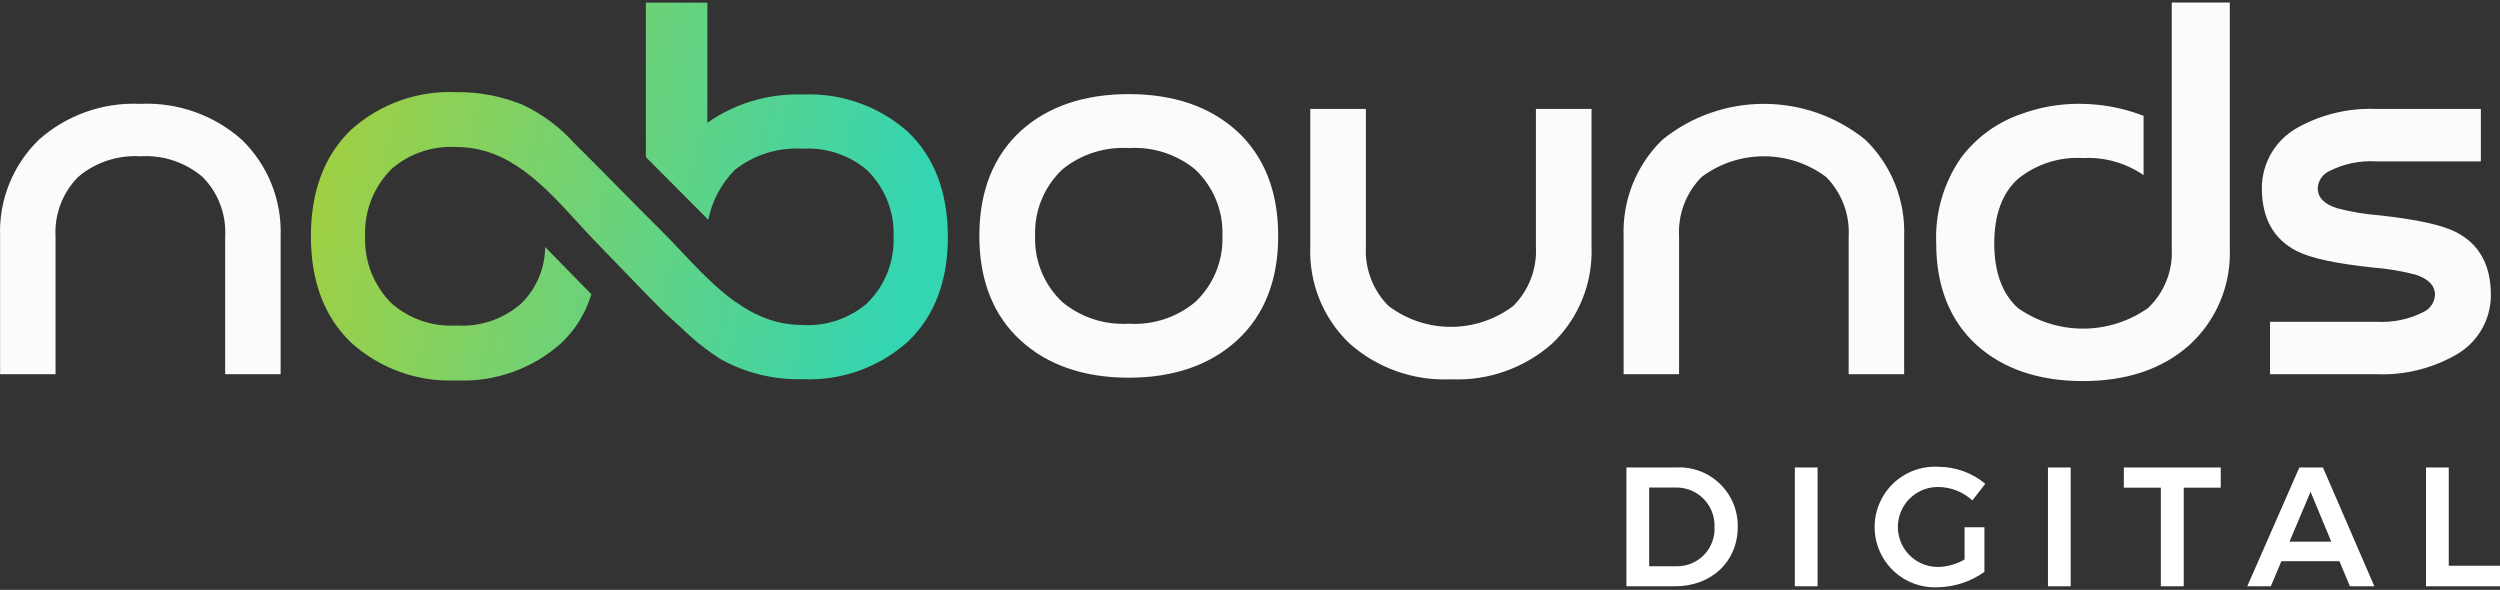
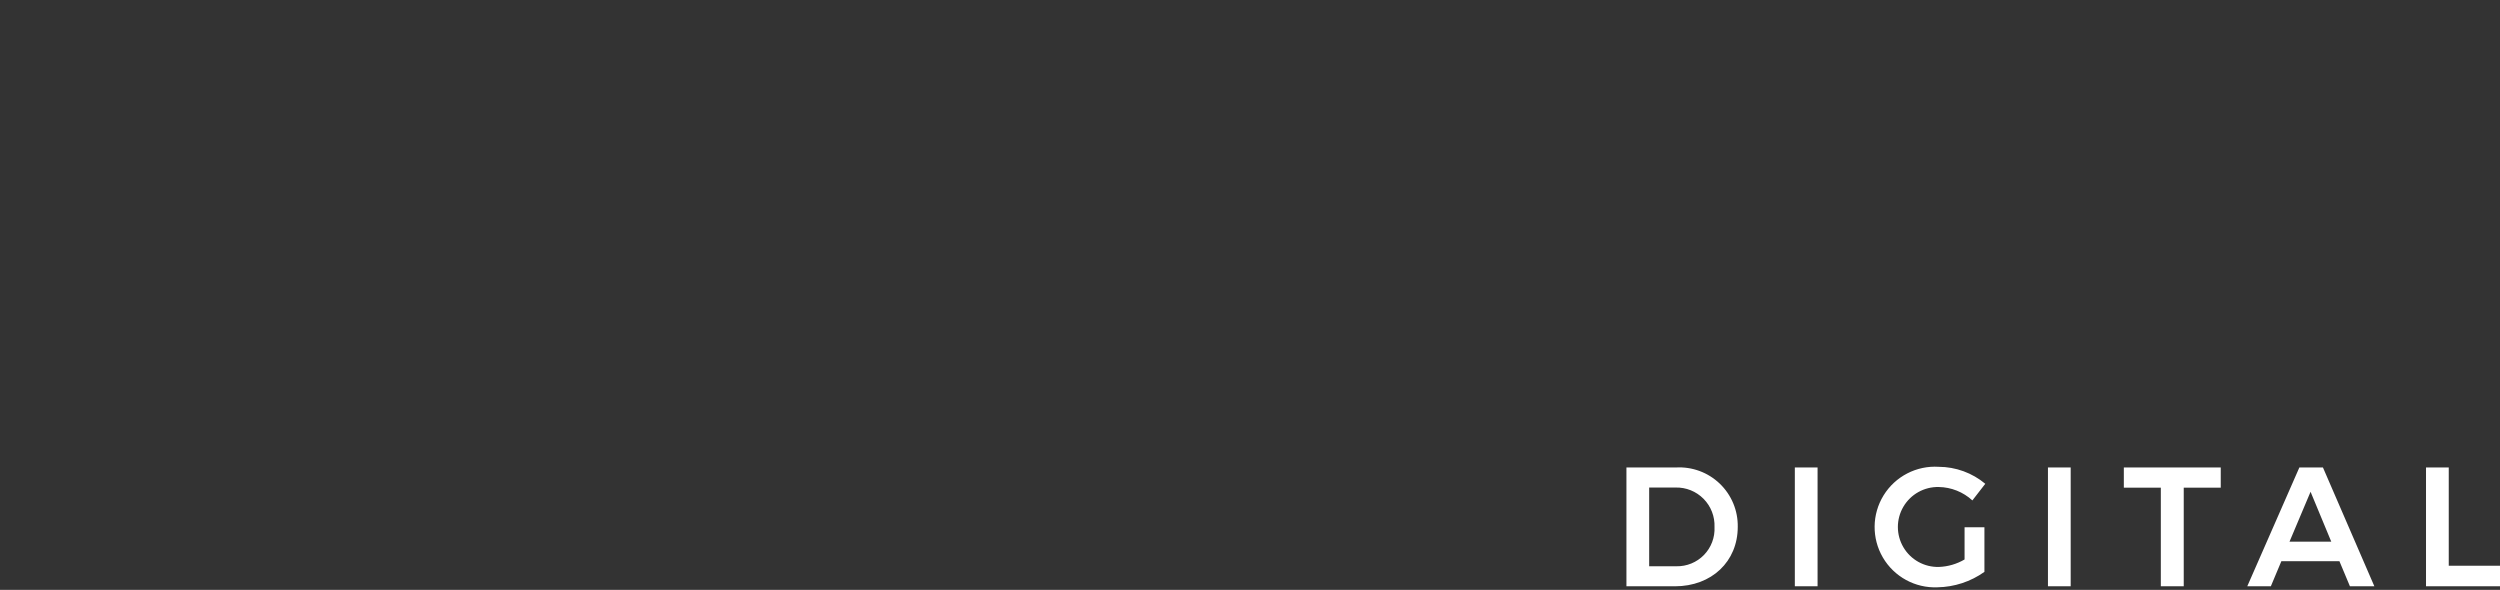
<svg xmlns="http://www.w3.org/2000/svg" width="178" height="42" viewBox="0 0 178 42" fill="none">
  <rect x="0" y="0" width="178" height="42" fill="#333333" stroke="none" />
  <g clip-path="url(#clip0_276_346)">
    <path d="M123.728 37.514C123.728 39.98 121.867 41.744 119.257 41.744H115.802V33.285H119.318C120.476 33.216 121.61 33.633 122.447 34.436C123.284 35.239 123.749 36.355 123.728 37.514ZM122.073 37.527C122.103 36.778 121.821 36.05 121.294 35.516C120.768 34.983 120.043 34.691 119.294 34.712H117.421V40.318H119.354C120.093 40.335 120.806 40.044 121.321 39.515C121.837 38.985 122.109 38.265 122.073 37.527ZM129.411 33.285V41.744H127.792V33.285H129.411ZM139.877 37.539H141.291V40.716C140.313 41.414 139.145 41.797 137.944 41.816C136.357 41.881 134.864 41.065 134.061 39.695C133.259 38.324 133.278 36.623 134.111 35.27C134.945 33.918 136.456 33.136 138.041 33.237C139.251 33.242 140.422 33.669 141.352 34.446L140.433 35.63C139.779 35.029 138.928 34.69 138.041 34.675C137.007 34.651 136.042 35.19 135.519 36.082C134.996 36.974 134.999 38.08 135.525 38.97C136.052 39.86 137.019 40.394 138.053 40.366C138.695 40.342 139.322 40.16 139.877 39.834L139.877 37.539ZM147.433 33.285V41.744H145.814V33.285H147.433ZM158.117 33.285V34.723H155.482V41.744H153.851V34.723H151.217V33.285H158.117ZM166.566 39.956H162.434L161.684 41.744H160.005L163.714 33.285H165.394L169.055 41.744H167.315L166.566 39.956ZM165.986 38.566L164.512 35.014L163.013 38.566H165.986ZM174.351 33.285V40.282H178V41.744H172.732V33.285H174.351Z" fill="white" />
-     <path opacity="0.98" d="M80.369 26.892C77.184 26.892 74.594 26 72.67 24.241C70.719 22.459 69.729 19.953 69.729 16.795C69.729 13.637 70.719 11.126 72.67 9.33C74.593 7.585 77.183 6.7 80.369 6.7C83.554 6.7 86.144 7.585 88.067 9.331C90.018 11.126 91.008 13.638 91.008 16.796C91.008 19.953 90.019 22.459 88.067 24.241C86.143 26 83.553 26.892 80.369 26.892ZM80.369 10.543C78.662 10.439 76.979 10.978 75.651 12.054C74.345 13.278 73.634 15.007 73.7 16.795C73.636 18.577 74.348 20.3 75.651 21.517C76.974 22.605 78.659 23.152 80.369 23.047C82.079 23.156 83.766 22.609 85.086 21.517C86.389 20.3 87.101 18.577 87.037 16.795C87.104 15.007 86.392 13.278 85.086 12.055C83.76 10.974 82.076 10.434 80.369 10.543ZM103.305 27.006C100.646 27.129 98.045 26.205 96.06 24.432C94.199 22.642 93.192 20.142 93.292 17.562V7.757H97.251V17.562C97.166 19.135 97.752 20.671 98.865 21.785C101.493 23.768 105.116 23.768 107.744 21.785C108.857 20.671 109.444 19.135 109.358 17.562V7.757H113.317V17.562C113.417 20.142 112.41 22.642 110.549 24.432C108.564 26.205 105.963 27.129 103.305 27.006ZM131.625 26.643V16.838C131.713 15.26 131.128 13.718 130.015 12.596C127.388 10.638 123.787 10.638 121.16 12.596C120.047 13.719 119.462 15.26 119.55 16.838V26.643H115.601V16.838C115.503 14.254 116.506 11.75 118.362 9.95C122.576 6.542 128.599 6.542 132.814 9.95C134.669 11.75 135.673 14.254 135.575 16.838V26.643H131.625ZM16.031 26.643V16.838C16.119 15.26 15.534 13.718 14.421 12.596C13.191 11.551 11.603 11.025 9.993 11.128C8.383 11.029 6.797 11.555 5.566 12.596C4.453 13.718 3.868 15.26 3.955 16.838V26.643H0.007V16.838C-0.092 14.254 0.912 11.75 2.767 9.95C4.75 8.188 7.343 7.271 9.993 7.394C12.643 7.271 15.236 8.188 17.219 9.95C19.074 11.75 20.078 14.254 19.98 16.838V26.643H16.031ZM148.31 27.133C145.181 27.133 142.636 26.273 140.746 24.576C138.83 22.833 137.858 20.394 137.858 17.327C137.765 15.159 138.385 13.019 139.623 11.237C140.716 9.776 142.227 8.682 143.957 8.101C145.262 7.628 146.641 7.387 148.029 7.39C148.498 7.391 148.967 7.416 149.433 7.466C150.525 7.589 151.597 7.851 152.623 8.246V12.469C151.358 11.599 149.842 11.172 148.309 11.254C146.633 11.151 144.979 11.682 143.675 12.741C142.558 13.751 141.991 15.294 141.991 17.327C141.991 19.371 142.558 20.92 143.675 21.93C146.454 23.888 150.164 23.888 152.943 21.93C154.099 20.831 154.715 19.281 154.629 17.689V0.18H158.762V17.689C158.862 20.289 157.813 22.802 155.893 24.559C153.989 26.266 151.438 27.133 148.31 27.133ZM161.625 26.643V22.91H169.198C170.368 22.981 171.536 22.737 172.579 22.203C173.044 21.973 173.348 21.507 173.371 20.988C173.371 20.339 172.909 19.857 171.999 19.556C171.005 19.297 169.991 19.128 168.967 19.049C166.3 18.768 164.518 18.382 163.519 17.87C161.877 17.028 161.045 15.529 161.045 13.412C161.038 11.595 162.033 9.922 163.634 9.062C165.335 8.127 167.259 7.676 169.198 7.757H176.636V11.49H169.198C168.028 11.418 166.86 11.663 165.817 12.197C165.347 12.423 165.042 12.891 165.025 13.412C165.025 14.062 165.486 14.537 166.397 14.826C167.391 15.085 168.406 15.255 169.43 15.333C172.094 15.626 173.877 16.018 174.877 16.529C176.518 17.372 177.35 18.871 177.35 20.988C177.36 22.801 176.363 24.47 174.762 25.32C173.065 26.267 171.139 26.725 169.198 26.643L161.625 26.643Z" fill="white" />
-     <path d="M32.501 27.086C29.743 27.213 27.047 26.245 25 24.393C23.099 22.58 22.136 20.033 22.136 16.824C22.136 13.614 23.099 11.062 25 9.236C27.053 7.394 29.747 6.434 32.501 6.561C34.123 6.541 35.733 6.85 37.233 7.469C38.613 8.122 39.851 9.042 40.874 10.176C41.816 11.104 42.806 12.109 43.821 13.139C44.883 14.217 45.931 15.282 46.981 16.319C47.479 16.811 47.974 17.335 48.475 17.866C50.928 20.467 53.447 23.139 57.132 23.139C58.804 23.245 60.452 22.694 61.724 21.602C63 20.364 63.691 18.641 63.623 16.863C63.694 15.079 63.003 13.35 61.724 12.105C60.447 11.025 58.801 10.481 57.132 10.588C55.393 10.481 53.675 11.022 52.311 12.105C51.35 13.077 50.696 14.31 50.428 15.65L50.265 15.482L45.986 11.185V0.19L50.365 0.188L50.365 8.747L50.695 8.518C52.607 7.277 54.853 6.652 57.131 6.729C59.878 6.601 62.566 7.549 64.625 9.37C66.525 11.172 67.488 13.694 67.488 16.863C67.488 20.032 66.525 22.548 64.625 24.337C62.571 26.17 59.881 27.125 57.131 26.998C55.094 27.05 53.079 26.556 51.297 25.566C50.298 24.924 49.367 24.18 48.519 23.347C48.24 23.092 47.967 22.841 47.698 22.606C47.111 22.092 45.19 20.095 43.788 18.637C43.254 18.082 42.812 17.623 42.545 17.351C42.061 16.856 41.58 16.331 41.094 15.8C38.695 13.179 36.215 10.469 32.501 10.469C30.828 10.366 29.18 10.917 27.905 12.005C26.619 13.271 25.926 15.02 25.997 16.824C25.929 18.621 26.622 20.363 27.905 21.623C29.175 22.723 30.824 23.281 32.501 23.179C34.178 23.286 35.829 22.727 37.096 21.623C38.186 20.563 38.805 19.11 38.816 17.59L42.107 20.951C41.712 22.26 40.987 23.445 40.001 24.393C37.954 26.245 35.258 27.213 32.501 27.086Z" fill="url(#paint0_linear_276_346)" />
  </g>
  <defs>
    <linearGradient id="paint0_linear_276_346" x1="19" y1="9.18" x2="64.5" y2="19.68" gradientUnits="userSpaceOnUse">
      <stop stop-color="#ABCF37" />
      <stop offset="1" stop-color="#34D5B3" />
    </linearGradient>
    <clipPath id="clip0_276_346">
      <rect width="178" height="41.639" fill="white" transform="translate(0 0.18)" />
    </clipPath>
  </defs>
</svg>